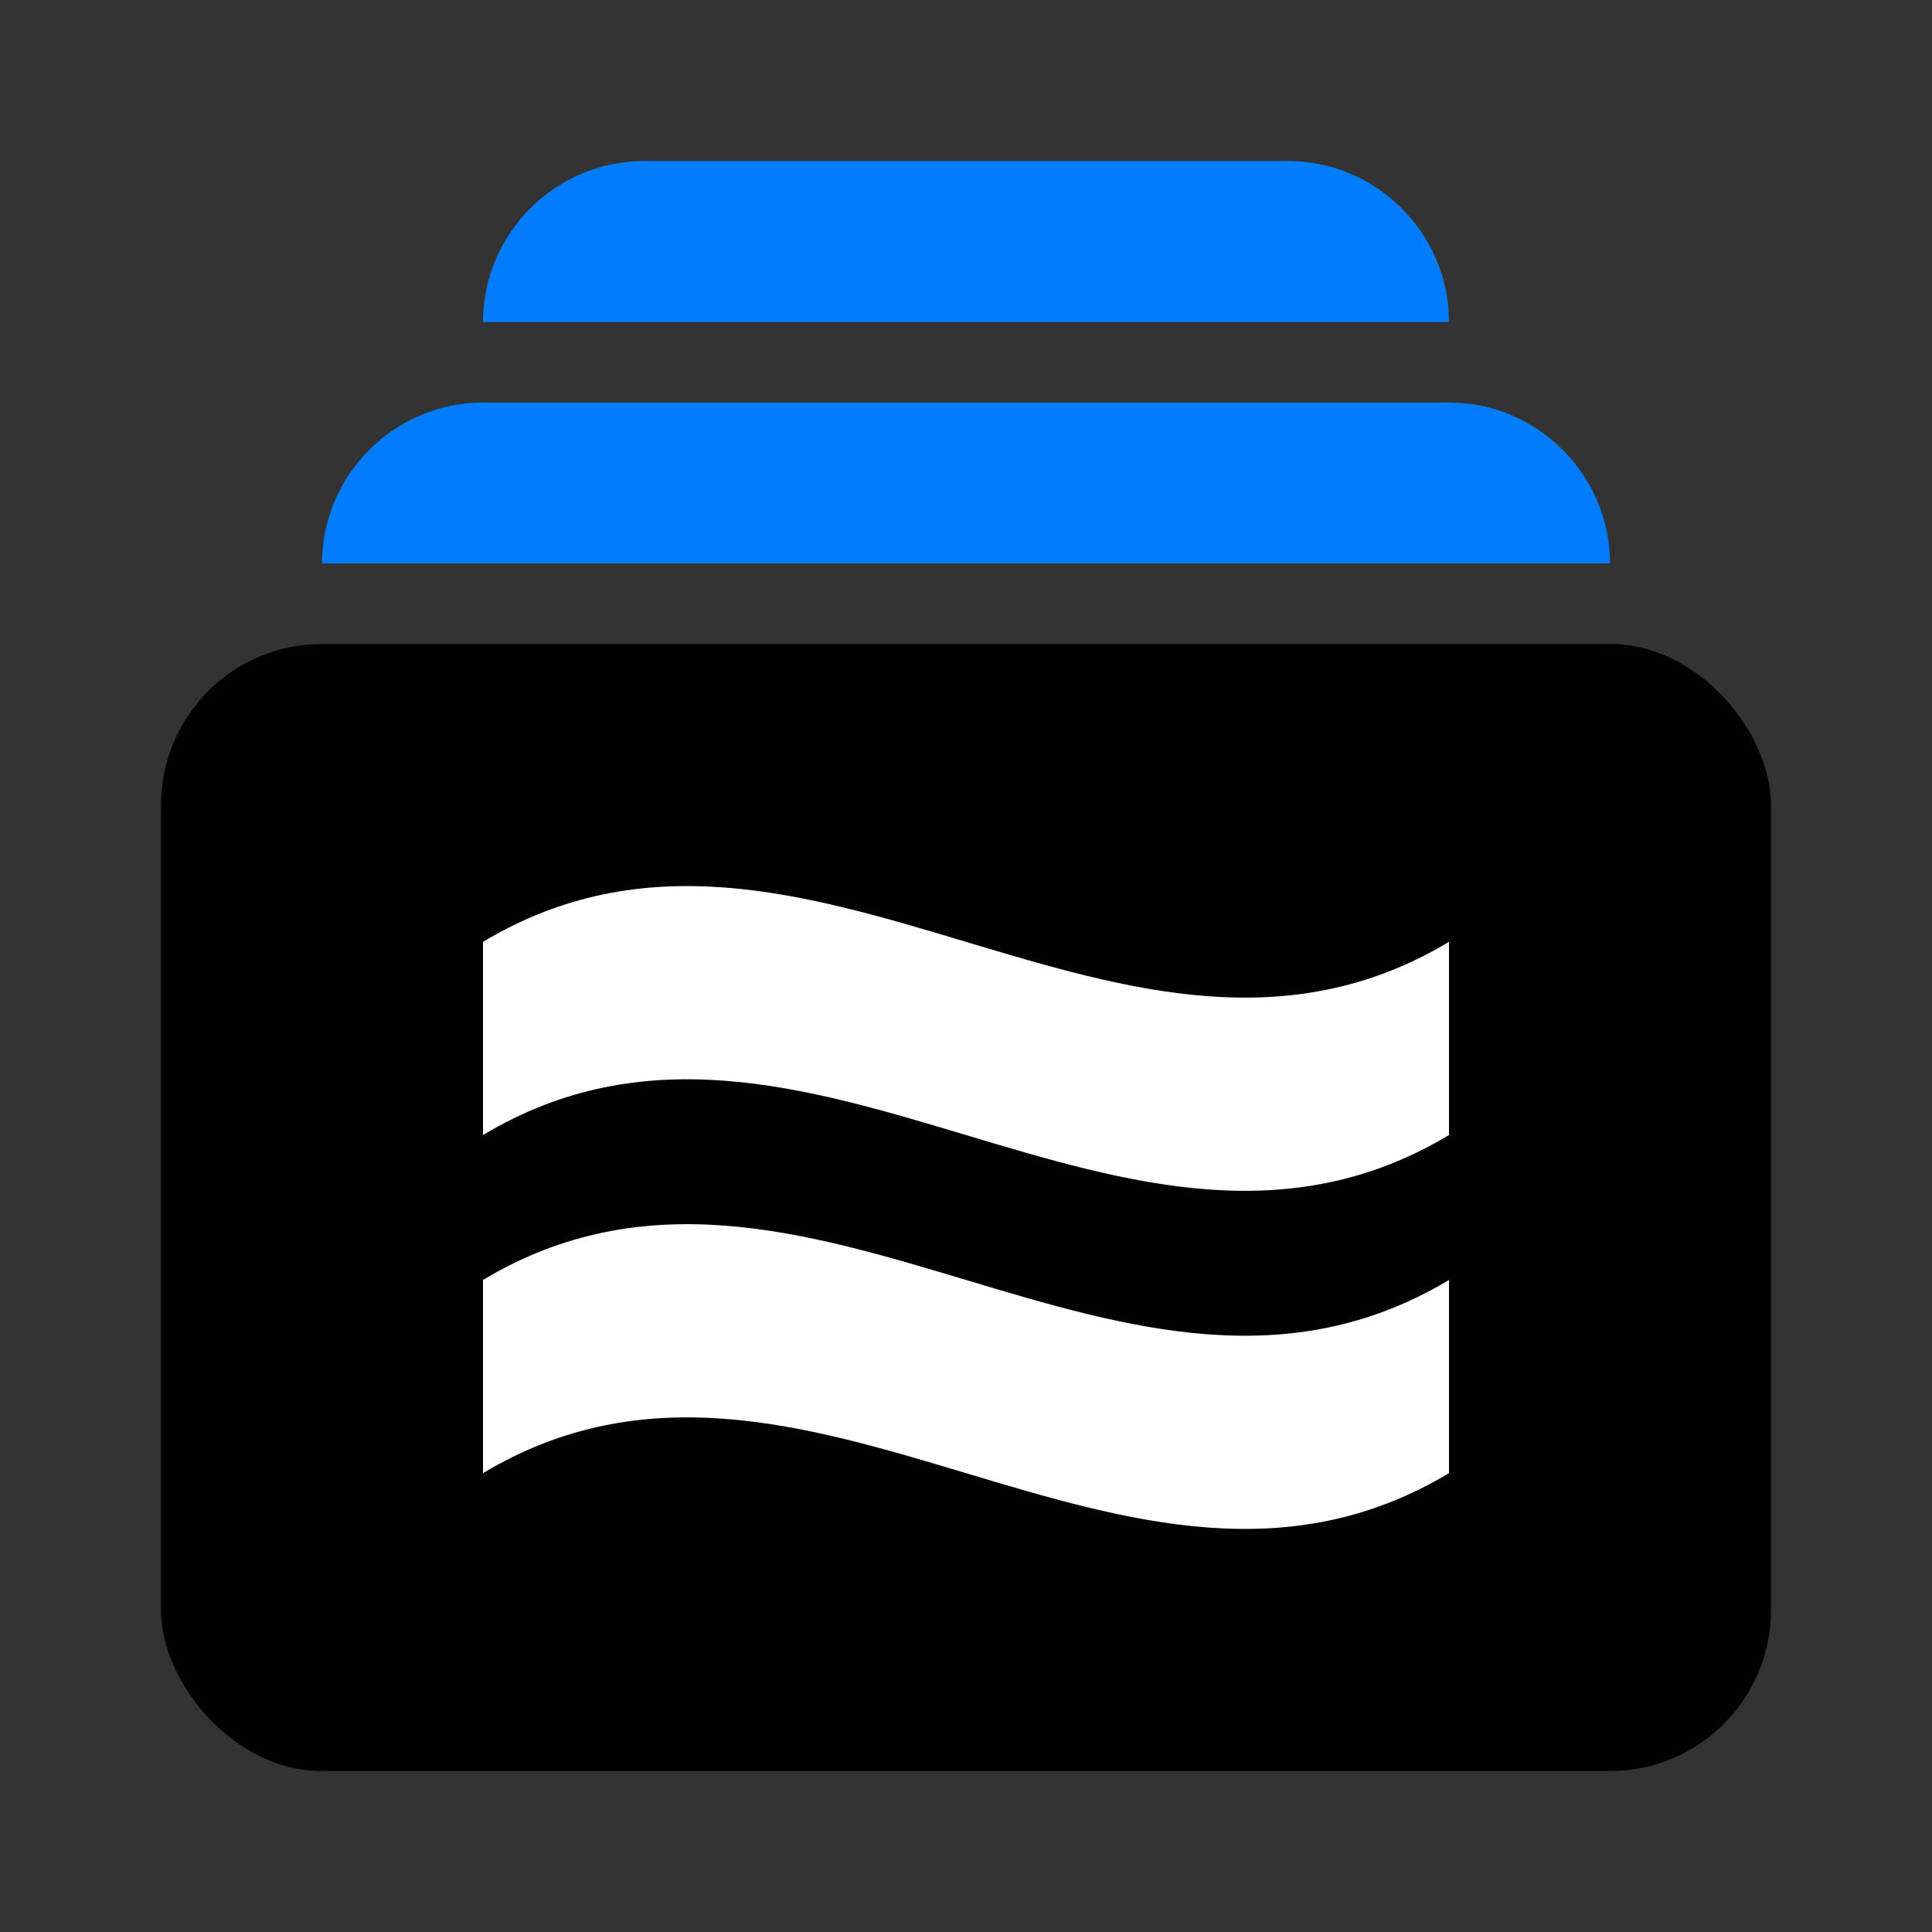
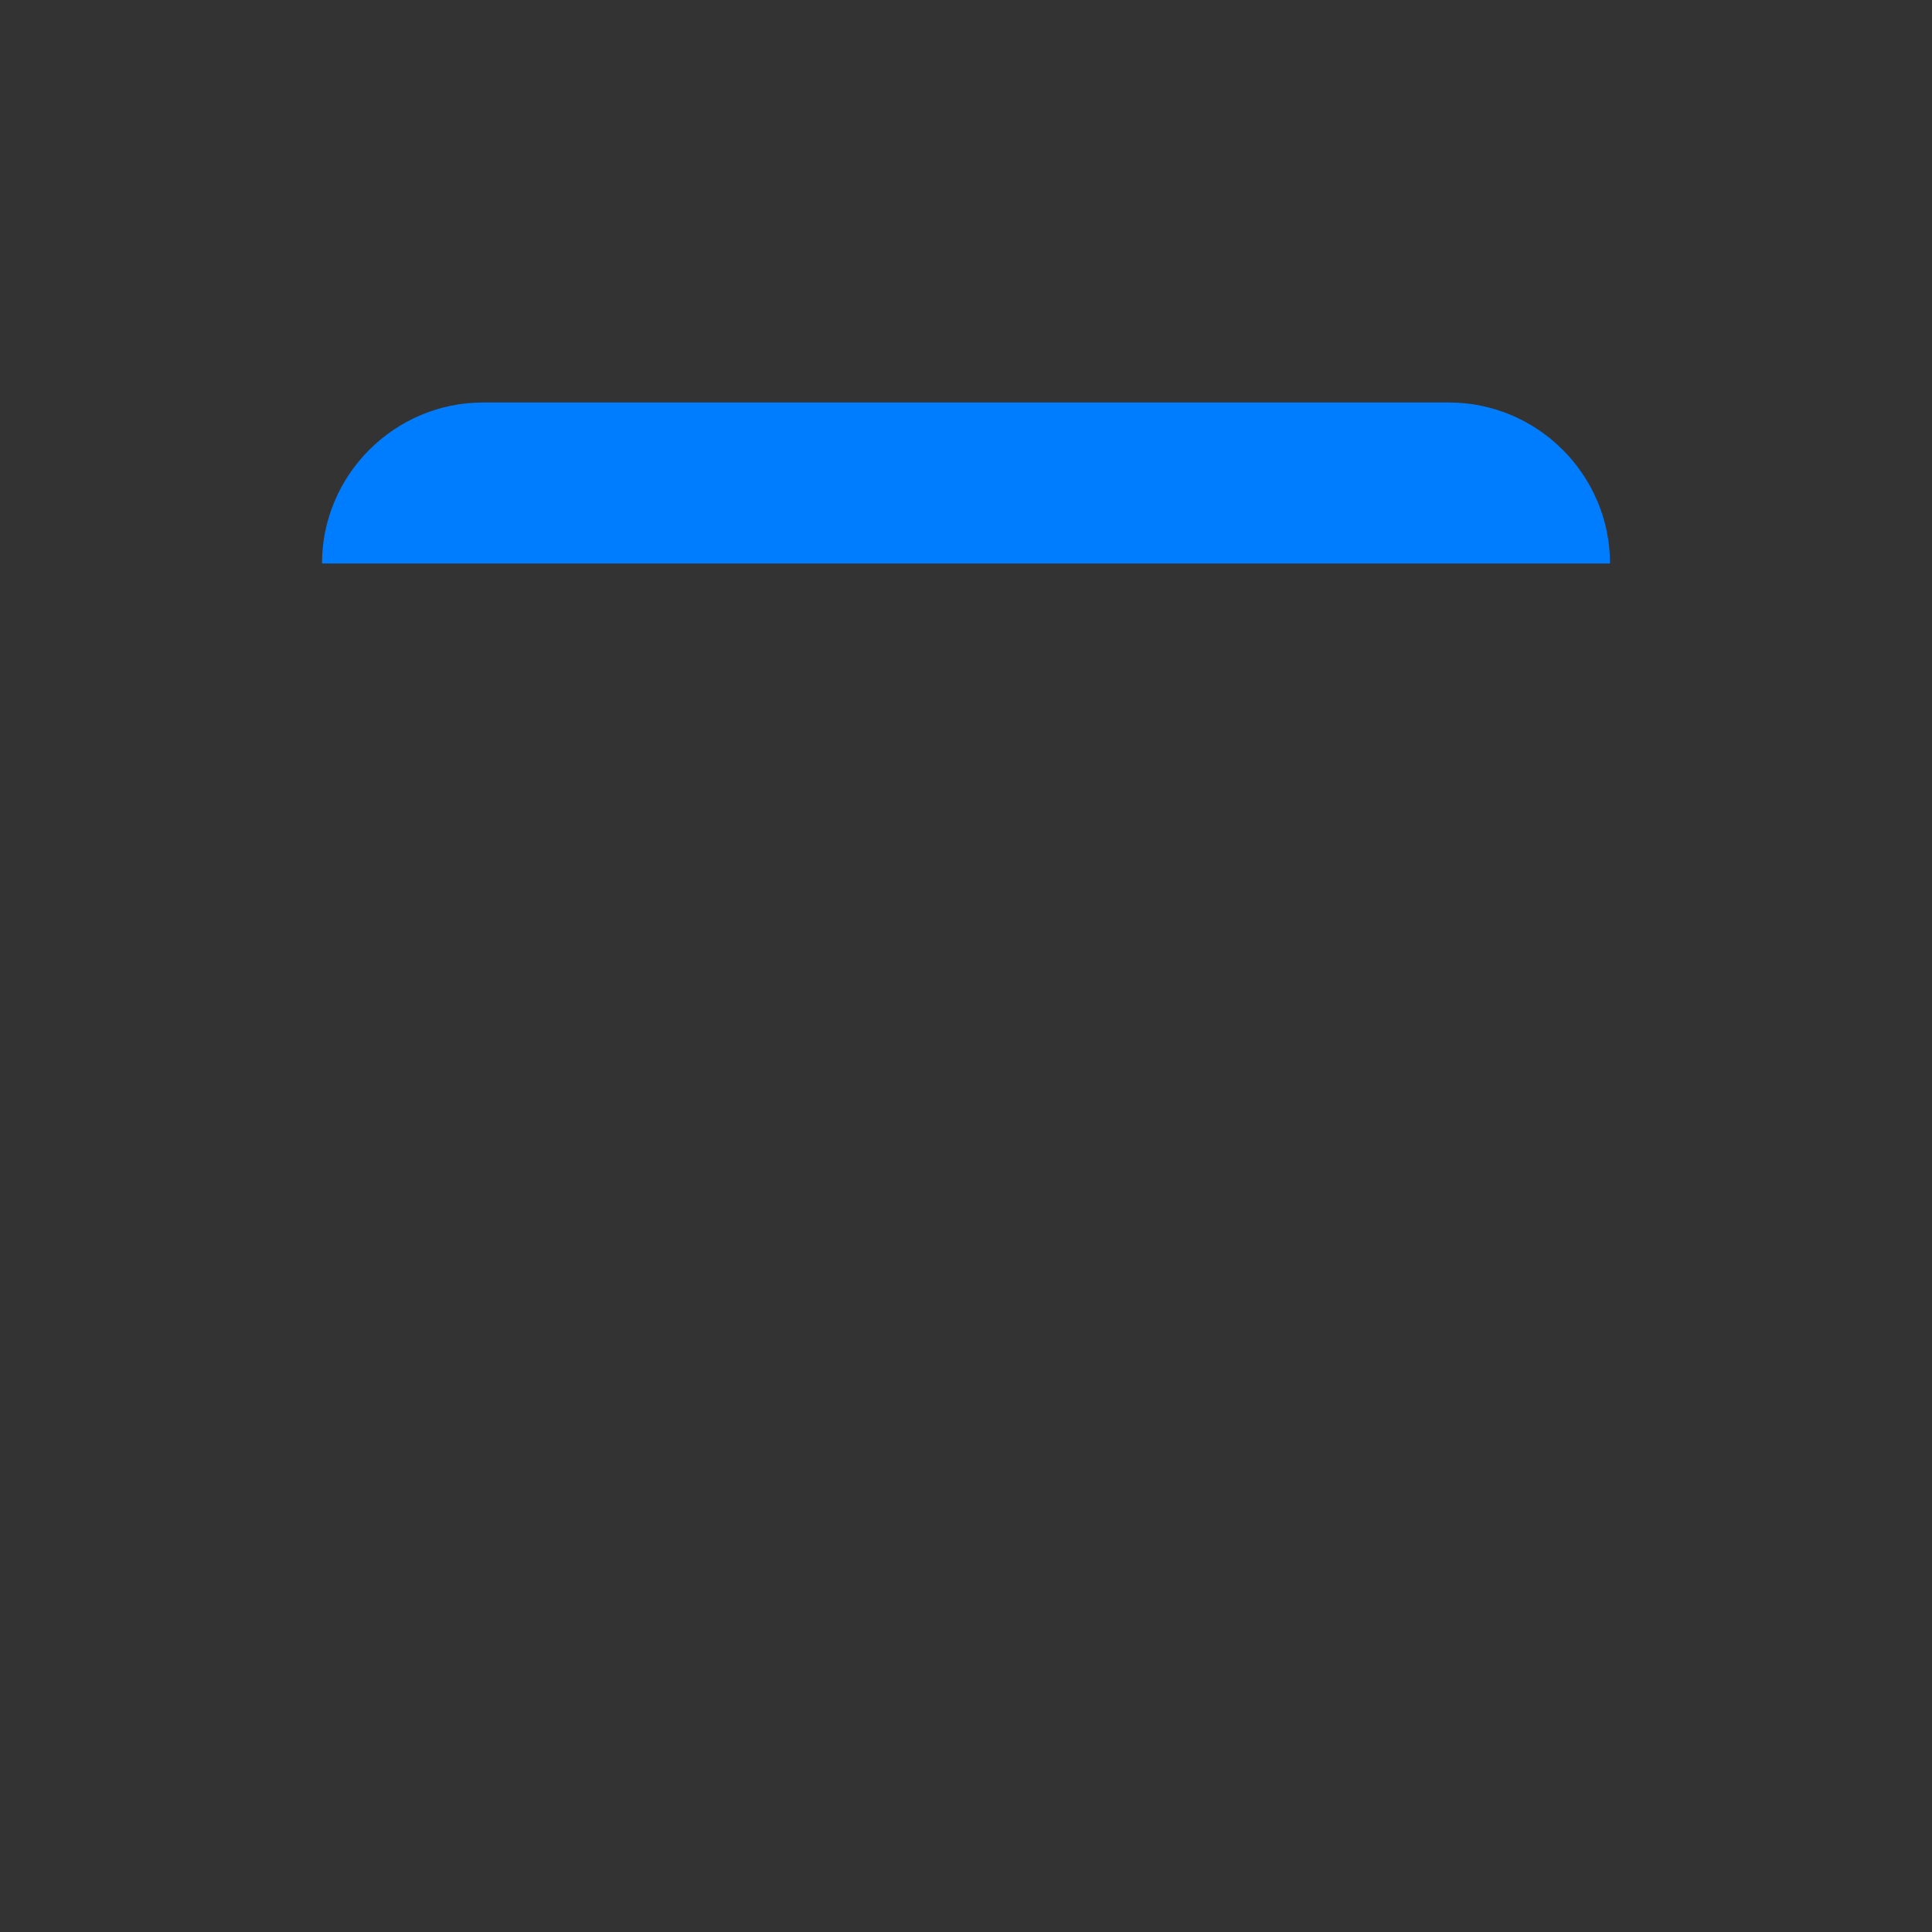
<svg xmlns="http://www.w3.org/2000/svg" id="expanded" version="1.1" viewBox="0 0 24 24">
  <rect x="0" y="0" width="24" height="24" fill="#333333" stroke="none" />
  <defs>
    <style> .st0 { fill: #fff; } .st1 { fill: #007dff; } </style>
  </defs>
  <path class="st1" d="M18,5H6c-1.1,0-2,.9-2,2h16c0-1.1-.9-2-2-2Z" />
-   <path class="st1" d="M16,2h-8c-1.1,0-2,.9-2,2h12c0-1.1-.9-2-2-2Z" />
-   <rect x="2" y="8" width="20" height="14" rx="2" ry="2" />
-   <path class="st0" d="M6,11.7c4-2.4,8,2.4,12,0v2.4c-4,2.4-8-2.4-12,0v-2.4ZM6,18.3c4-2.4,8,2.4,12,0v-2.4c-4,2.4-8-2.4-12,0v2.4Z" />
</svg>